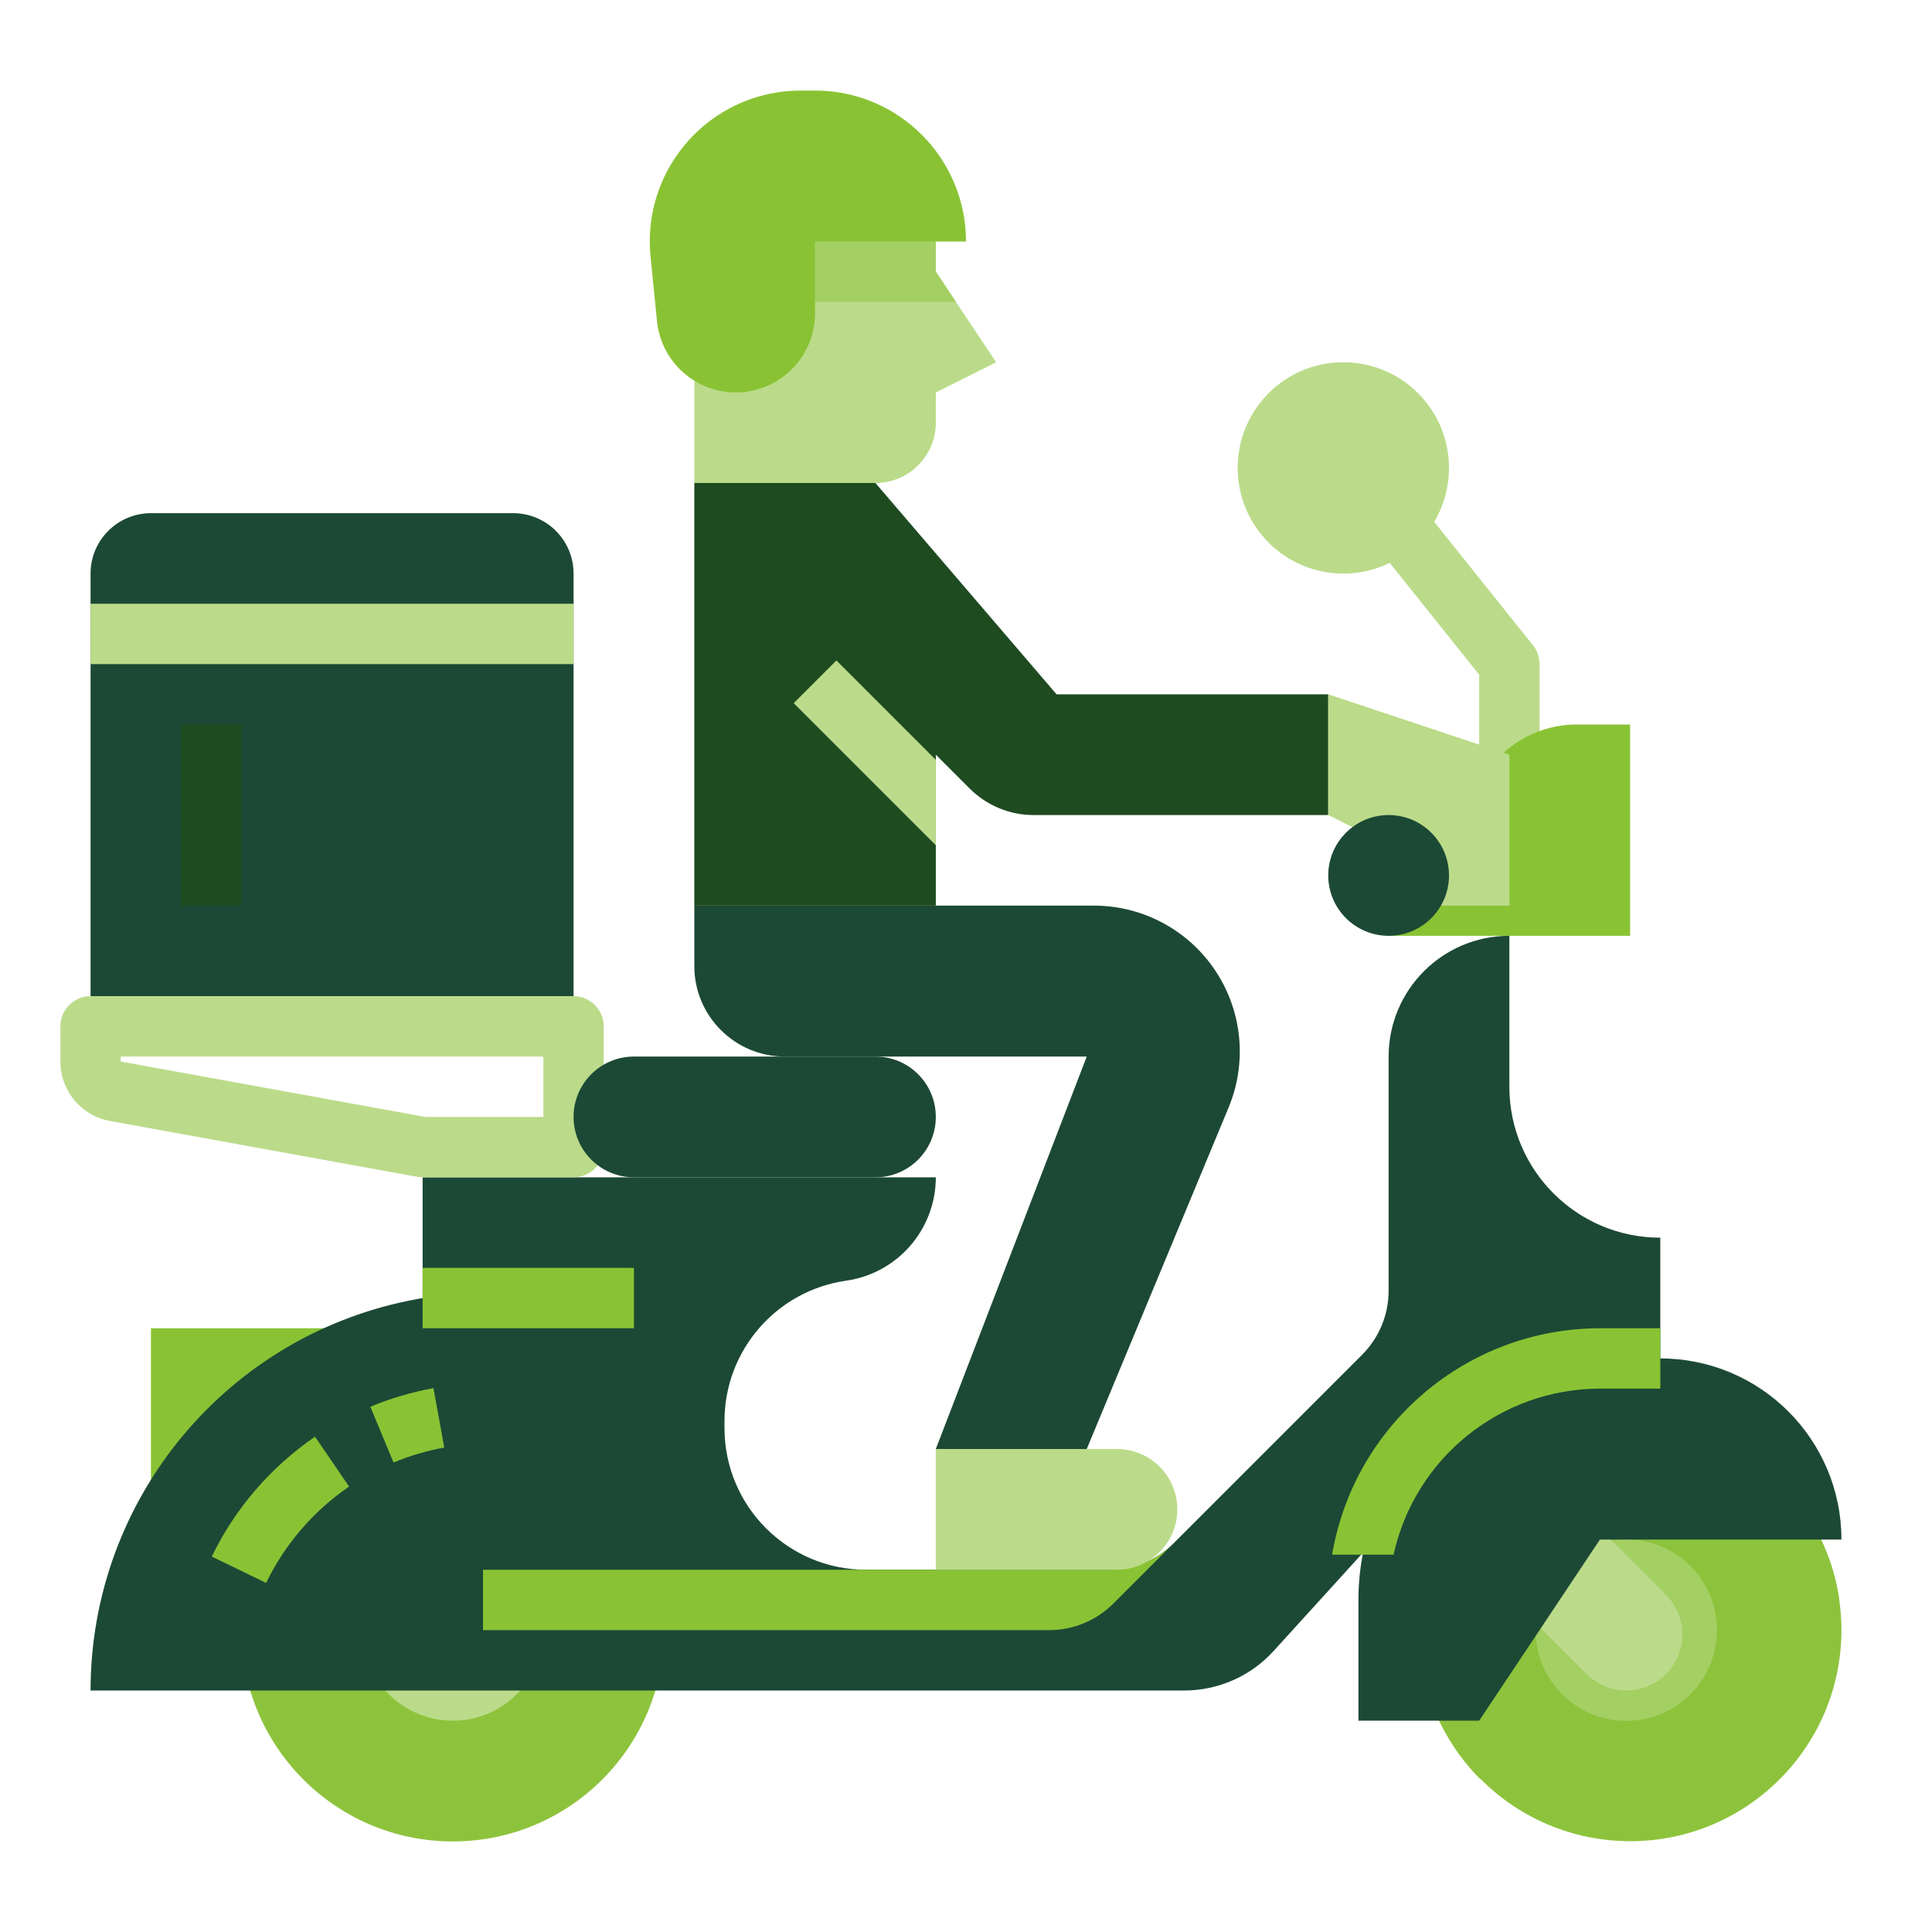
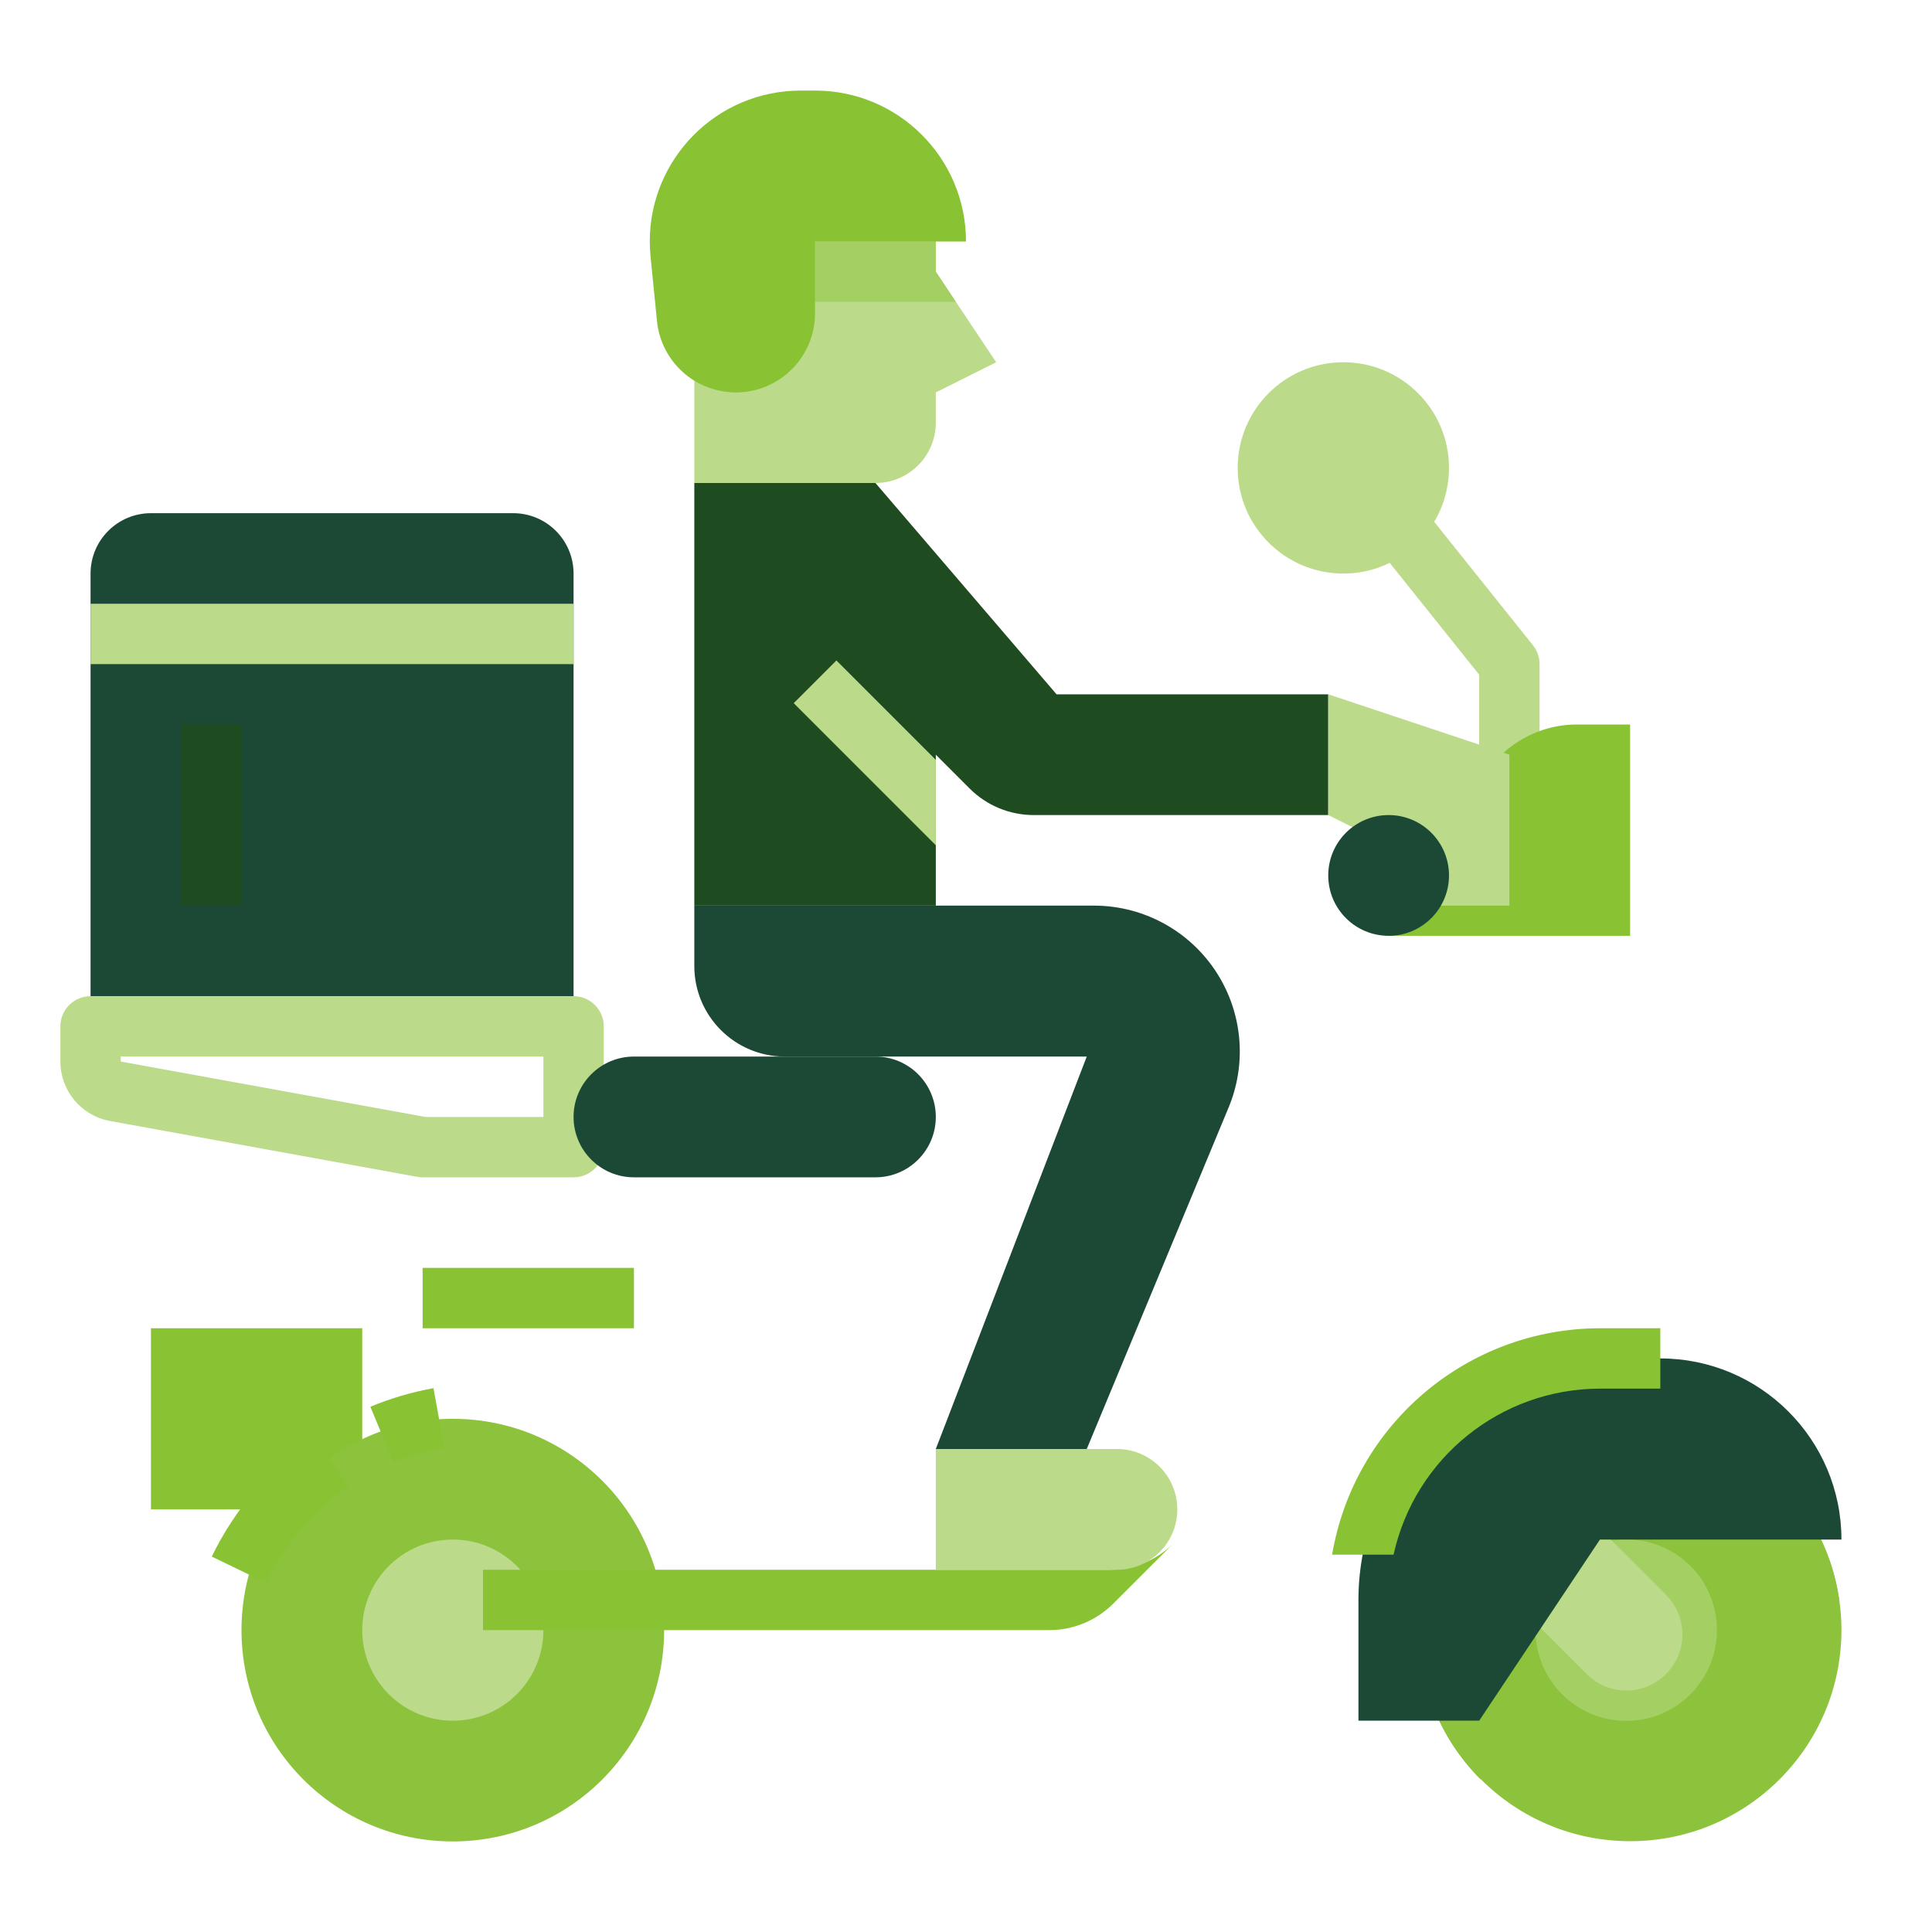
<svg xmlns="http://www.w3.org/2000/svg" version="1.1" id="Layer_1" x="0px" y="0px" width="512px" height="512px" viewBox="0 0 512 512" enable-background="new 0 0 512 512" xml:space="preserve">
  <g id="Flat">
    <circle fill="#BBDB8A" cx="356" cy="124" r="28" />
    <path fill="#BBDB8A" d="M408,200h-16v-21.194L361.753,141l12.494-10l32,40c1.135,1.419,1.754,3.183,1.753,5V200L408,200z" />
    <path fill="#BBDB8A" d="M264,96l-16,8v8c0,8.836-7.164,16-16,16h-48V48h64v24l5.33,8L264,96z" />
    <path fill="#A4CF63" d="M253.33,80H216V64h32v8L253.33,80z" />
    <path fill="#89C334" d="M40,352h56v48H40V352z" />
    <circle fill="#8DC33C" cx="120" cy="432" r="56" />
    <circle fill="#BBDB8A" cx="120" cy="432" r="24" />
    <path fill="#1C4935" d="M40,136h96c8.836,0,16,7.164,16,16v112l0,0H24l0,0V152C24,143.164,31.164,136,40,136z" />
    <path fill="#1F4B21" d="M48,192h16v48H48V192z" />
    <path fill="#BBDB8A" d="M24,160h128v16H24V160z" />
-     <path fill="#1C4935" d="M311.029,408.971l49.94-49.941c4.501-4.5,7.029-10.604,7.029-16.971V280c0-17.674,14.327-32,32-32v40   c0,22.092,17.908,40,40,40v32h-17.844c-9.017,0-17.613,3.803-23.68,10.475l-60.954,67.053c-6.064,6.67-14.662,10.473-23.678,10.473   H24c0-50.959,36.443-94.626,86.58-103.742L112,344v-32h136c0,13.771-10.126,25.447-23.759,27.395   c-18.5,2.644-32.241,18.486-32.241,37.174v1.881c0,20.739,16.813,37.551,37.552,37.552h64.507   C300.424,416,306.528,413.472,311.029,408.971L311.029,408.971z" />
    <path fill="#89C334" d="M104.285,387.575L98.147,372.8c5.384-2.231,10.992-3.884,16.727-4.927l2.861,15.742   C113.124,384.452,108.614,385.779,104.285,387.575z" />
    <path fill="#89C334" d="M70.522,419.487l-14.4-6.976c6.2-12.79,15.632-23.74,27.363-31.768l9.03,13.209   C83.086,400.405,75.505,409.207,70.522,419.487L70.522,419.487z" />
    <path fill="#BBDB8A" d="M152,264H24c-4.418,0-8,3.582-8,8v9.32c0,7.734,5.53,14.363,13.14,15.75l81.43,14.8   c0.472,0.089,0.951,0.132,1.43,0.13h40c4.418,0,8-3.582,8-8v-32C160,267.582,156.418,264,152,264z M144,296h-31.28L32,281.32V280   h112V296z" />
    <path fill="#89C334" d="M256,64h-40v19c0.001,11.598-9.4,21-20.999,21.001c-3.884,0-7.693-1.077-11.001-3.111   c-1.101-0.675-2.135-1.452-3.09-2.32c-3.867-3.489-6.292-8.296-6.8-13.48l-1.71-17.11c-2.203-21.977,13.828-41.578,35.805-43.781   C209.532,24.066,210.866,24,212.2,24h3.8C238.091,24,256,41.909,256,64z" />
    <path fill="#1C4935" d="M184,240v16c0,13.255,10.745,24,24,24h80l-40,104h40l37.6-90.518c4.659-11.217,3.775-23.974-2.388-34.44   c-6.947-11.799-19.619-19.043-33.312-19.042H184z" />
    <path fill="#1F4B21" d="M280,184l-48-56h-48v112h64v-40l8.971,8.971c4.502,4.5,10.605,7.029,16.971,7.029H352v-32H280z" />
    <path fill="#89C334" d="M368,248h64v-56h-14.111c-10.963,0-20.984,6.194-25.889,16l-24,8V248z" />
    <path fill="#8DC33C" d="M488,432c-0.018,30.91-25.09,55.952-56,55.935c-30.909-0.019-55.952-25.09-55.934-56   c0.018-30.908,25.09-55.952,55.999-55.935c27.818,0.018,51.403,20.464,55.363,48C487.811,426.649,488.001,429.323,488,432z" />
    <path fill="#8DC33C" d="M487.43,424H424l-31.68,47.52c-21.821-21.917-21.742-57.375,0.176-79.194   c21.918-21.82,57.375-21.742,79.195,0.176C480.188,401.034,485.707,412.081,487.43,424z" />
    <path fill="#A4CF63" d="M455,432c0.014,13.269-10.731,24.036-24,24.051s-24.036-10.73-24.05-24   c-0.015-13.269,10.729-24.036,23.999-24.051c10.185-0.011,19.269,6.401,22.671,16C454.539,426.567,455.006,429.273,455,432z" />
    <path fill="#A4CF63" d="M453.62,424H424l-13.57,20.35c-6.826-11.356-3.152-26.099,8.205-32.926   c11.357-6.826,26.1-3.152,32.926,8.205C452.393,421.013,453.082,422.478,453.62,424z" />
    <path fill="#BBDB8A" d="M396,419.151l24.5,24.5c5.799,5.799,15.2,5.799,21,0l0,0c5.799-5.8,5.799-15.201,0-21l0,0l-24.5-24.5   L396,419.151z" />
    <path fill="#1C4935" d="M360,456h32l32-48h64c0-26.51-21.49-48-48-48h-16c-35.347,0-64,28.654-64,64V456z" />
    <path fill="#BBDB8A" d="M352,184v32l16,8v16h32v-40L352,184z" />
    <circle fill="#1C4935" cx="368" cy="232" r="16" />
    <g>
      <path fill="#89C334" d="M112,336h56v16h-56V336z" />
      <path fill="#89C334" d="M278.059,432H128v-16h166.059c6.365,0,12.471-2.528,16.972-7.029L312,408l-16.971,16.971    C290.527,429.472,284.424,432,278.059,432z" />
      <path fill="#89C334" d="M424,352c-35.114,0.047-65.087,25.385-70.98,60h16.289c5.666-25.672,28.402-43.963,54.691-44h16v-16H424z" />
    </g>
    <path fill="#1C4935" d="M168,280h64c8.836,0,16,7.164,16,16l0,0c0,8.836-7.164,16-16,16h-64c-8.836,0-16-7.164-16-16l0,0   C152,287.164,159.164,280,168,280z" />
    <path fill="#BBDB8A" d="M248,201.373l-26.343-26.343l-11.314,11.313L248,224V201.373z" />
    <path fill="#BBDB8A" d="M248,384h48c8.836,0,16,7.164,16,16c0,8.837-7.164,16-16,16h-48l0,0V384L248,384z" />
  </g>
</svg>